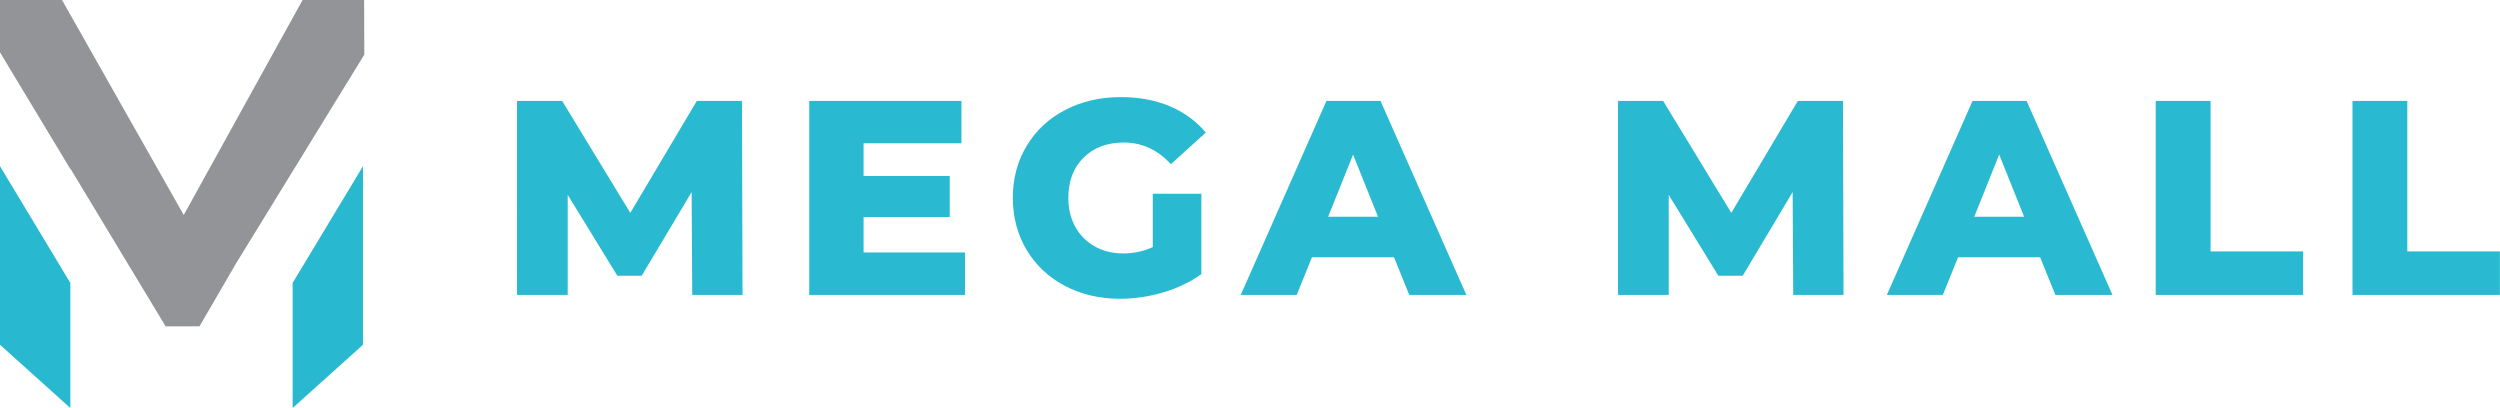
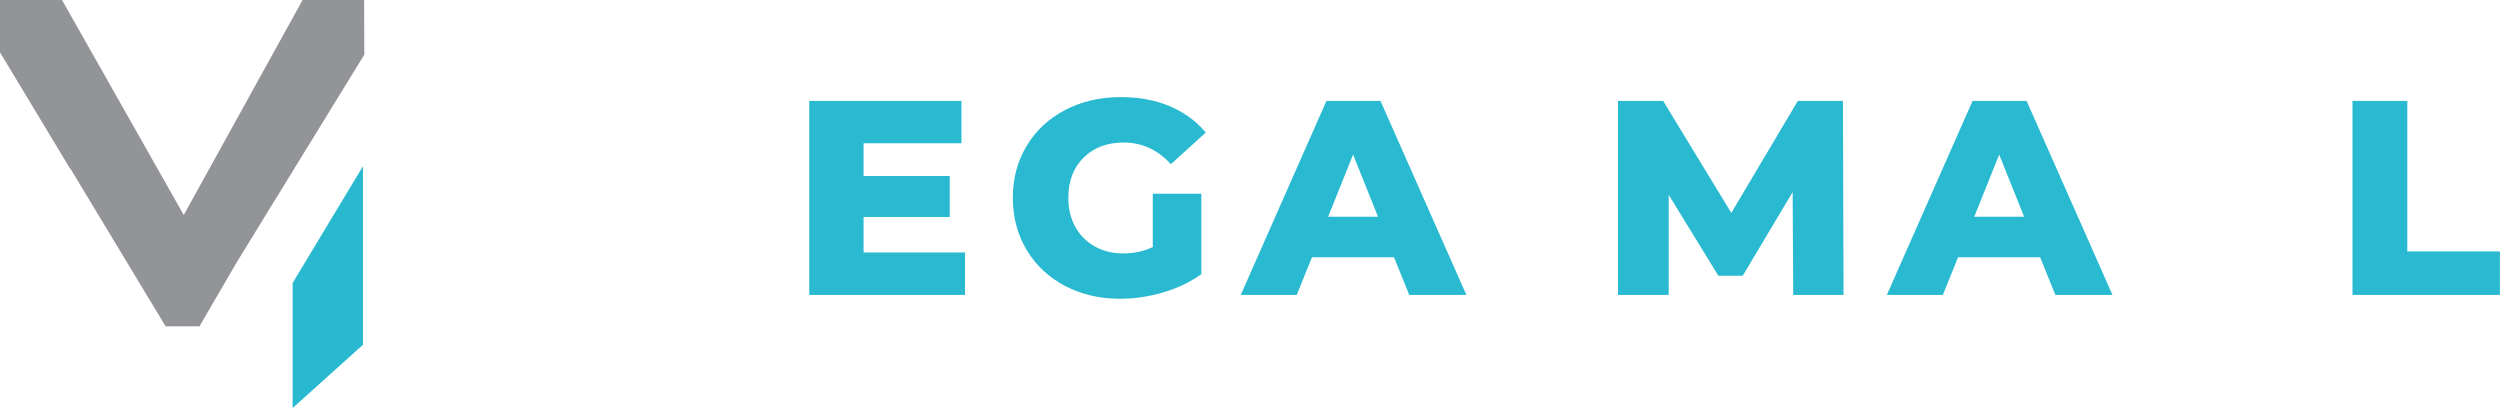
<svg xmlns="http://www.w3.org/2000/svg" id="Layer_1" data-name="Layer 1" viewBox="0 0 260.83 42.57">
  <defs>
    <style>
      .cls-1 {
        fill: #929497;
      }

      .cls-1, .cls-2, .cls-3 {
        stroke-width: 0px;
      }

      .cls-2 {
        fill: #29bad2;
      }

      .cls-3 {
        fill: #28b9d1;
      }
    </style>
  </defs>
  <g>
-     <path class="cls-2" d="M72.22,30.77l-.06-10.73-5.21,8.73h-2.54l-5.18-8.44v10.44h-5.29V10.53h4.71l7.11,11.68,6.94-11.68h4.71l.06,20.24h-5.26Z" />
    <path class="cls-2" d="M100.68,26.35v4.42h-16.25V10.53h15.88v4.42h-10.21v3.41h8.99v4.28h-8.99v3.7h10.59Z" />
    <path class="cls-2" d="M120.28,20.21h5.06v8.39c-1.16.83-2.49,1.47-3.99,1.91-1.5.44-3.01.66-4.51.66-2.12,0-4.03-.45-5.73-1.34-1.7-.9-3.03-2.14-3.99-3.74-.96-1.6-1.45-3.41-1.45-5.44s.48-3.84,1.45-5.44c.96-1.6,2.3-2.85,4.02-3.74,1.72-.9,3.65-1.34,5.81-1.34,1.89,0,3.59.32,5.09.95s2.76,1.55,3.76,2.75l-3.64,3.3c-1.37-1.5-3.01-2.26-4.92-2.26-1.74,0-3.13.53-4.19,1.58-1.06,1.05-1.59,2.45-1.59,4.21,0,1.12.24,2.12.72,2.99.48.88,1.16,1.56,2.02,2.05.87.49,1.86.74,2.98.74s2.13-.22,3.09-.66v-5.55Z" />
-     <path class="cls-2" d="M145.44,26.84h-8.56l-1.59,3.93h-5.84l8.94-20.24h5.64l8.96,20.24h-5.96l-1.59-3.93ZM143.77,22.61l-2.6-6.48-2.6,6.48h5.21Z" />
+     <path class="cls-2" d="M145.44,26.84h-8.56l-1.59,3.93h-5.84l8.94-20.24h5.64l8.96,20.24h-5.96l-1.59-3.93ZM143.77,22.61l-2.6-6.48-2.6,6.48Z" />
    <path class="cls-2" d="M187.09,30.77l-.06-10.73-5.21,8.73h-2.54l-5.18-8.44v10.44h-5.29V10.53h4.71l7.11,11.68,6.94-11.68h4.71l.06,20.24h-5.26Z" />
    <path class="cls-2" d="M212.85,26.84h-8.56l-1.59,3.93h-5.84l8.94-20.24h5.64l8.96,20.24h-5.96l-1.59-3.93ZM211.18,22.61l-2.6-6.48-2.6,6.48h5.21Z" />
-     <path class="cls-2" d="M224.91,10.53h5.72v15.7h9.66v4.54h-15.38V10.53Z" />
    <path class="cls-2" d="M245.44,10.53h5.72v15.7h9.66v4.54h-15.38V10.53Z" />
  </g>
  <g>
-     <polygon class="cls-3" points="0 17.34 0 35.97 7.34 42.57 7.34 29.52 0 17.34" />
    <polygon class="cls-3" points="37.87 17.34 37.87 35.97 30.53 42.57 30.53 29.52 37.87 17.34" />
    <polygon class="cls-1" points="38.01 5.7 37.99 0 31.57 0 19.17 22.43 6.47 0 0 0 0 5.46 7.34 17.64 7.34 17.58 17.28 34.05 20.81 34.05 24.48 27.74 24.47 27.74 38.01 5.7" />
  </g>
</svg>